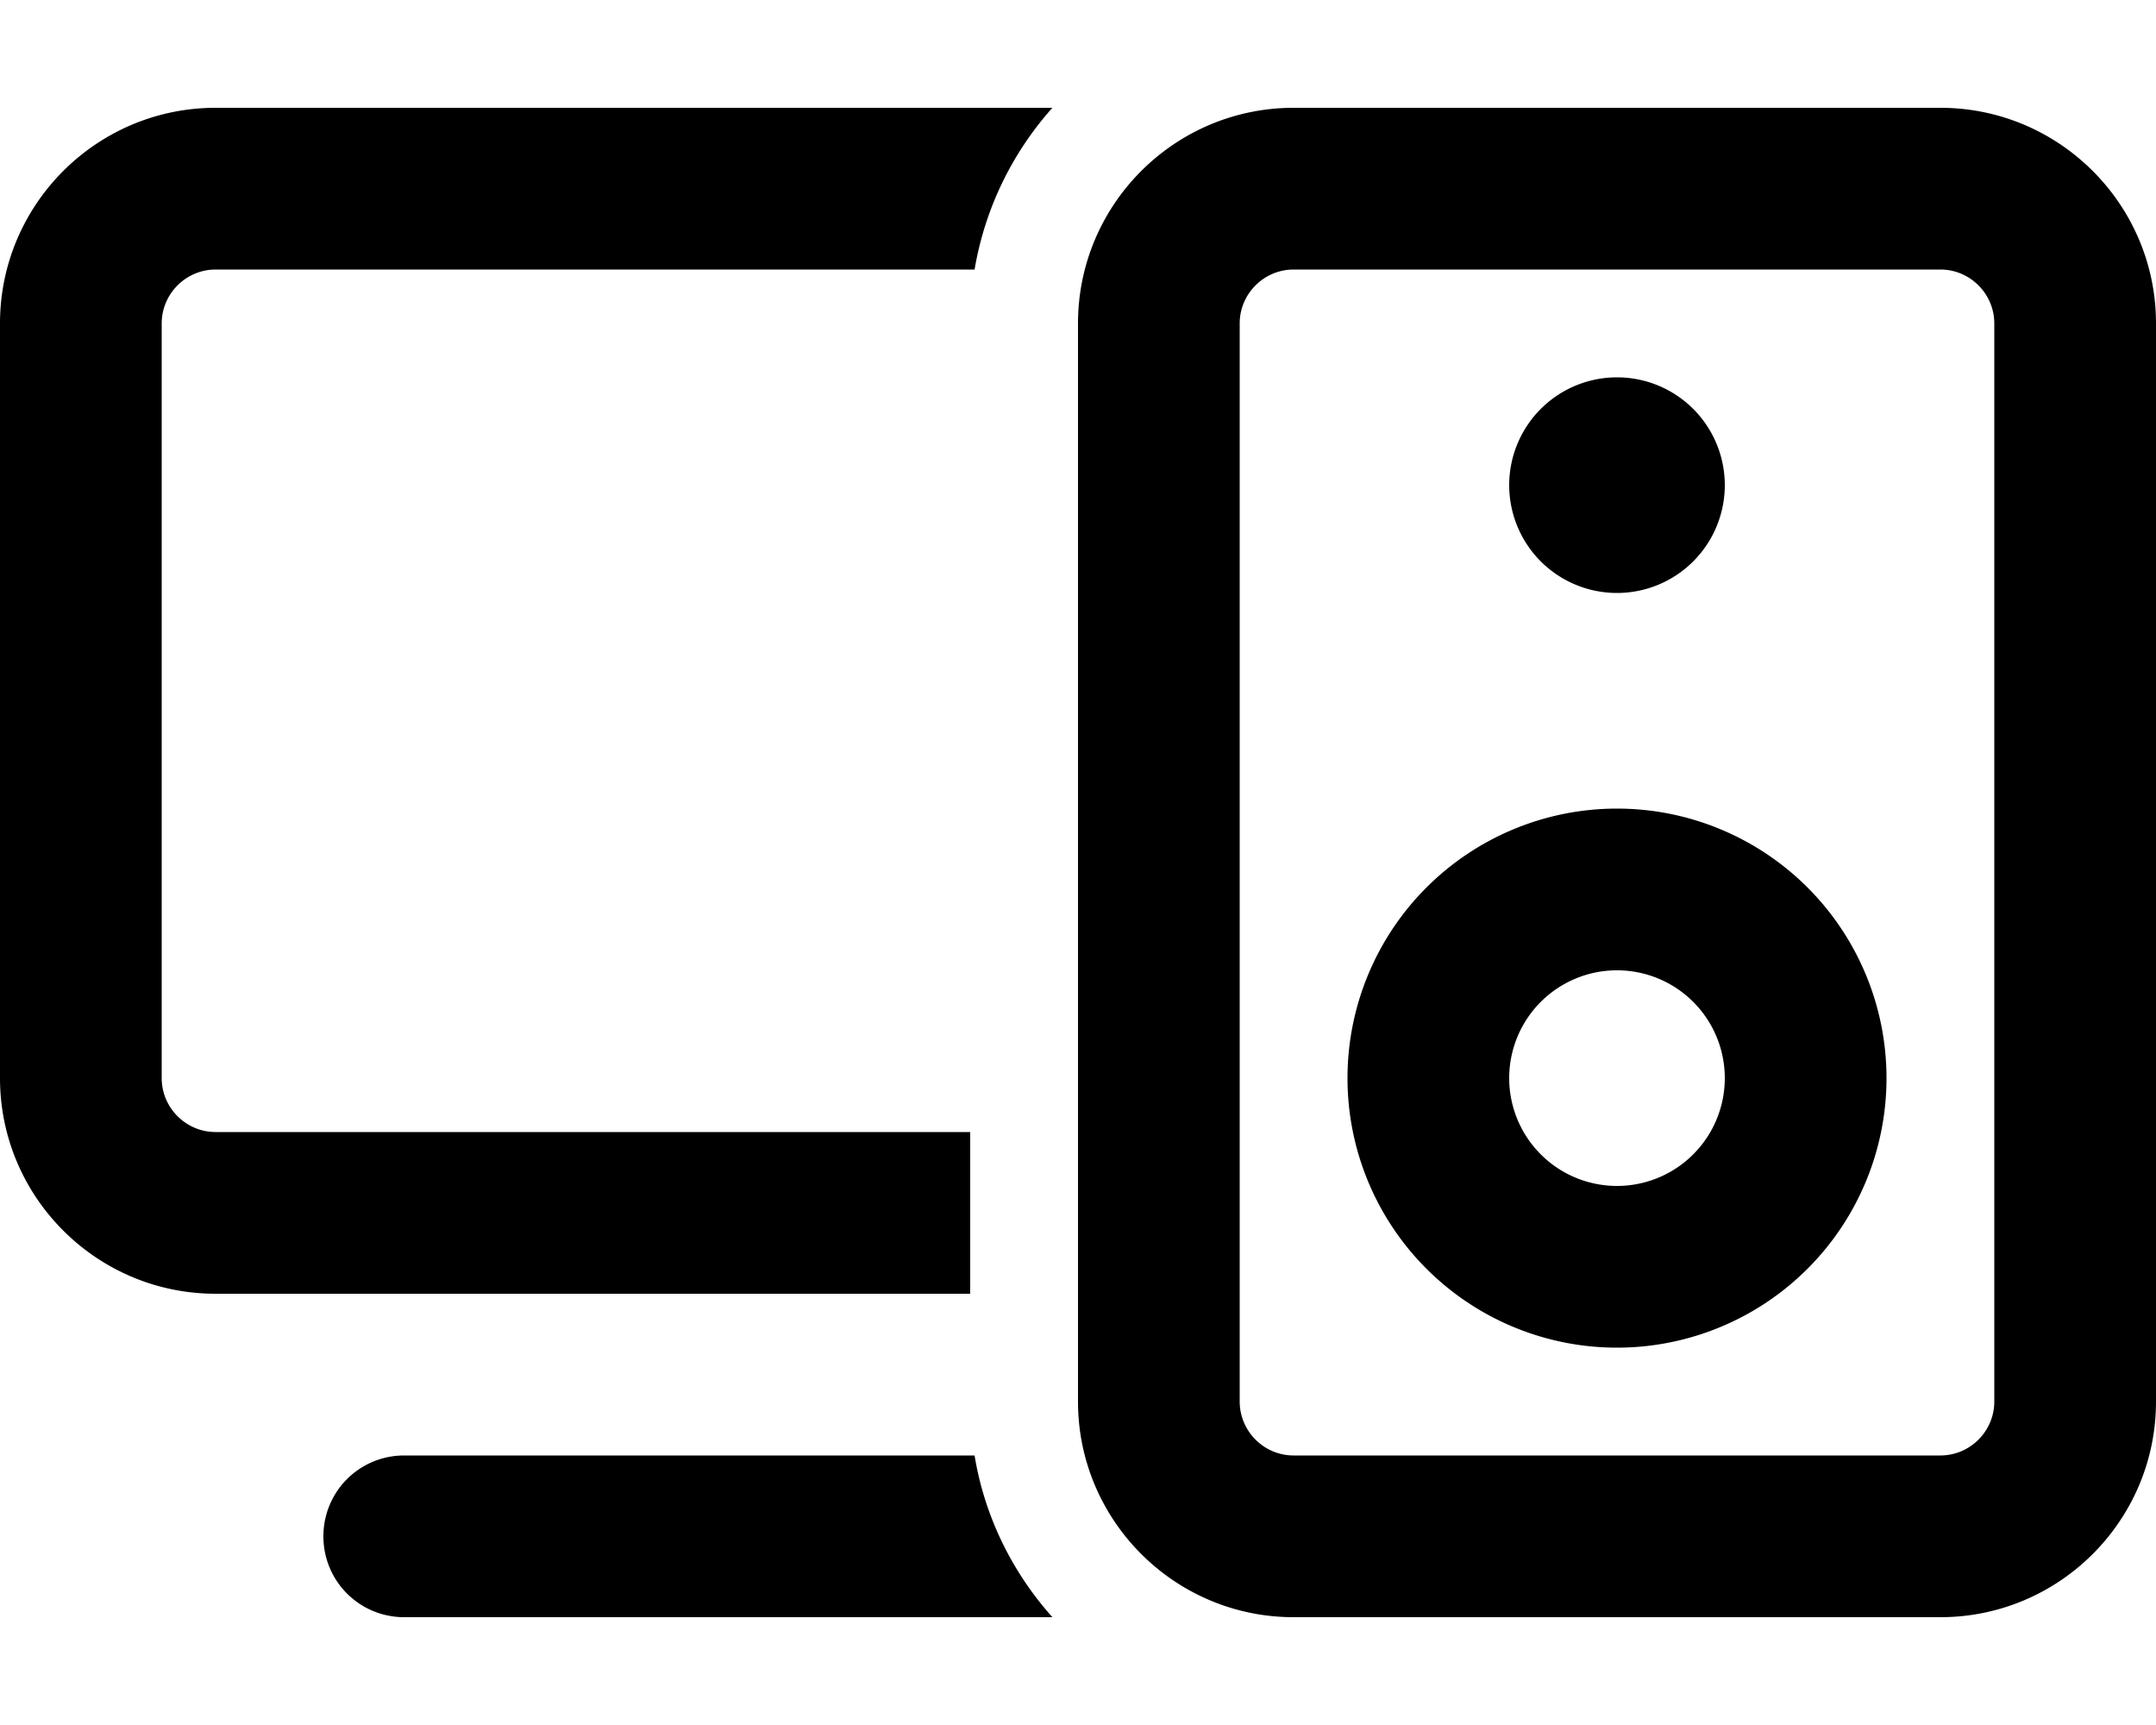
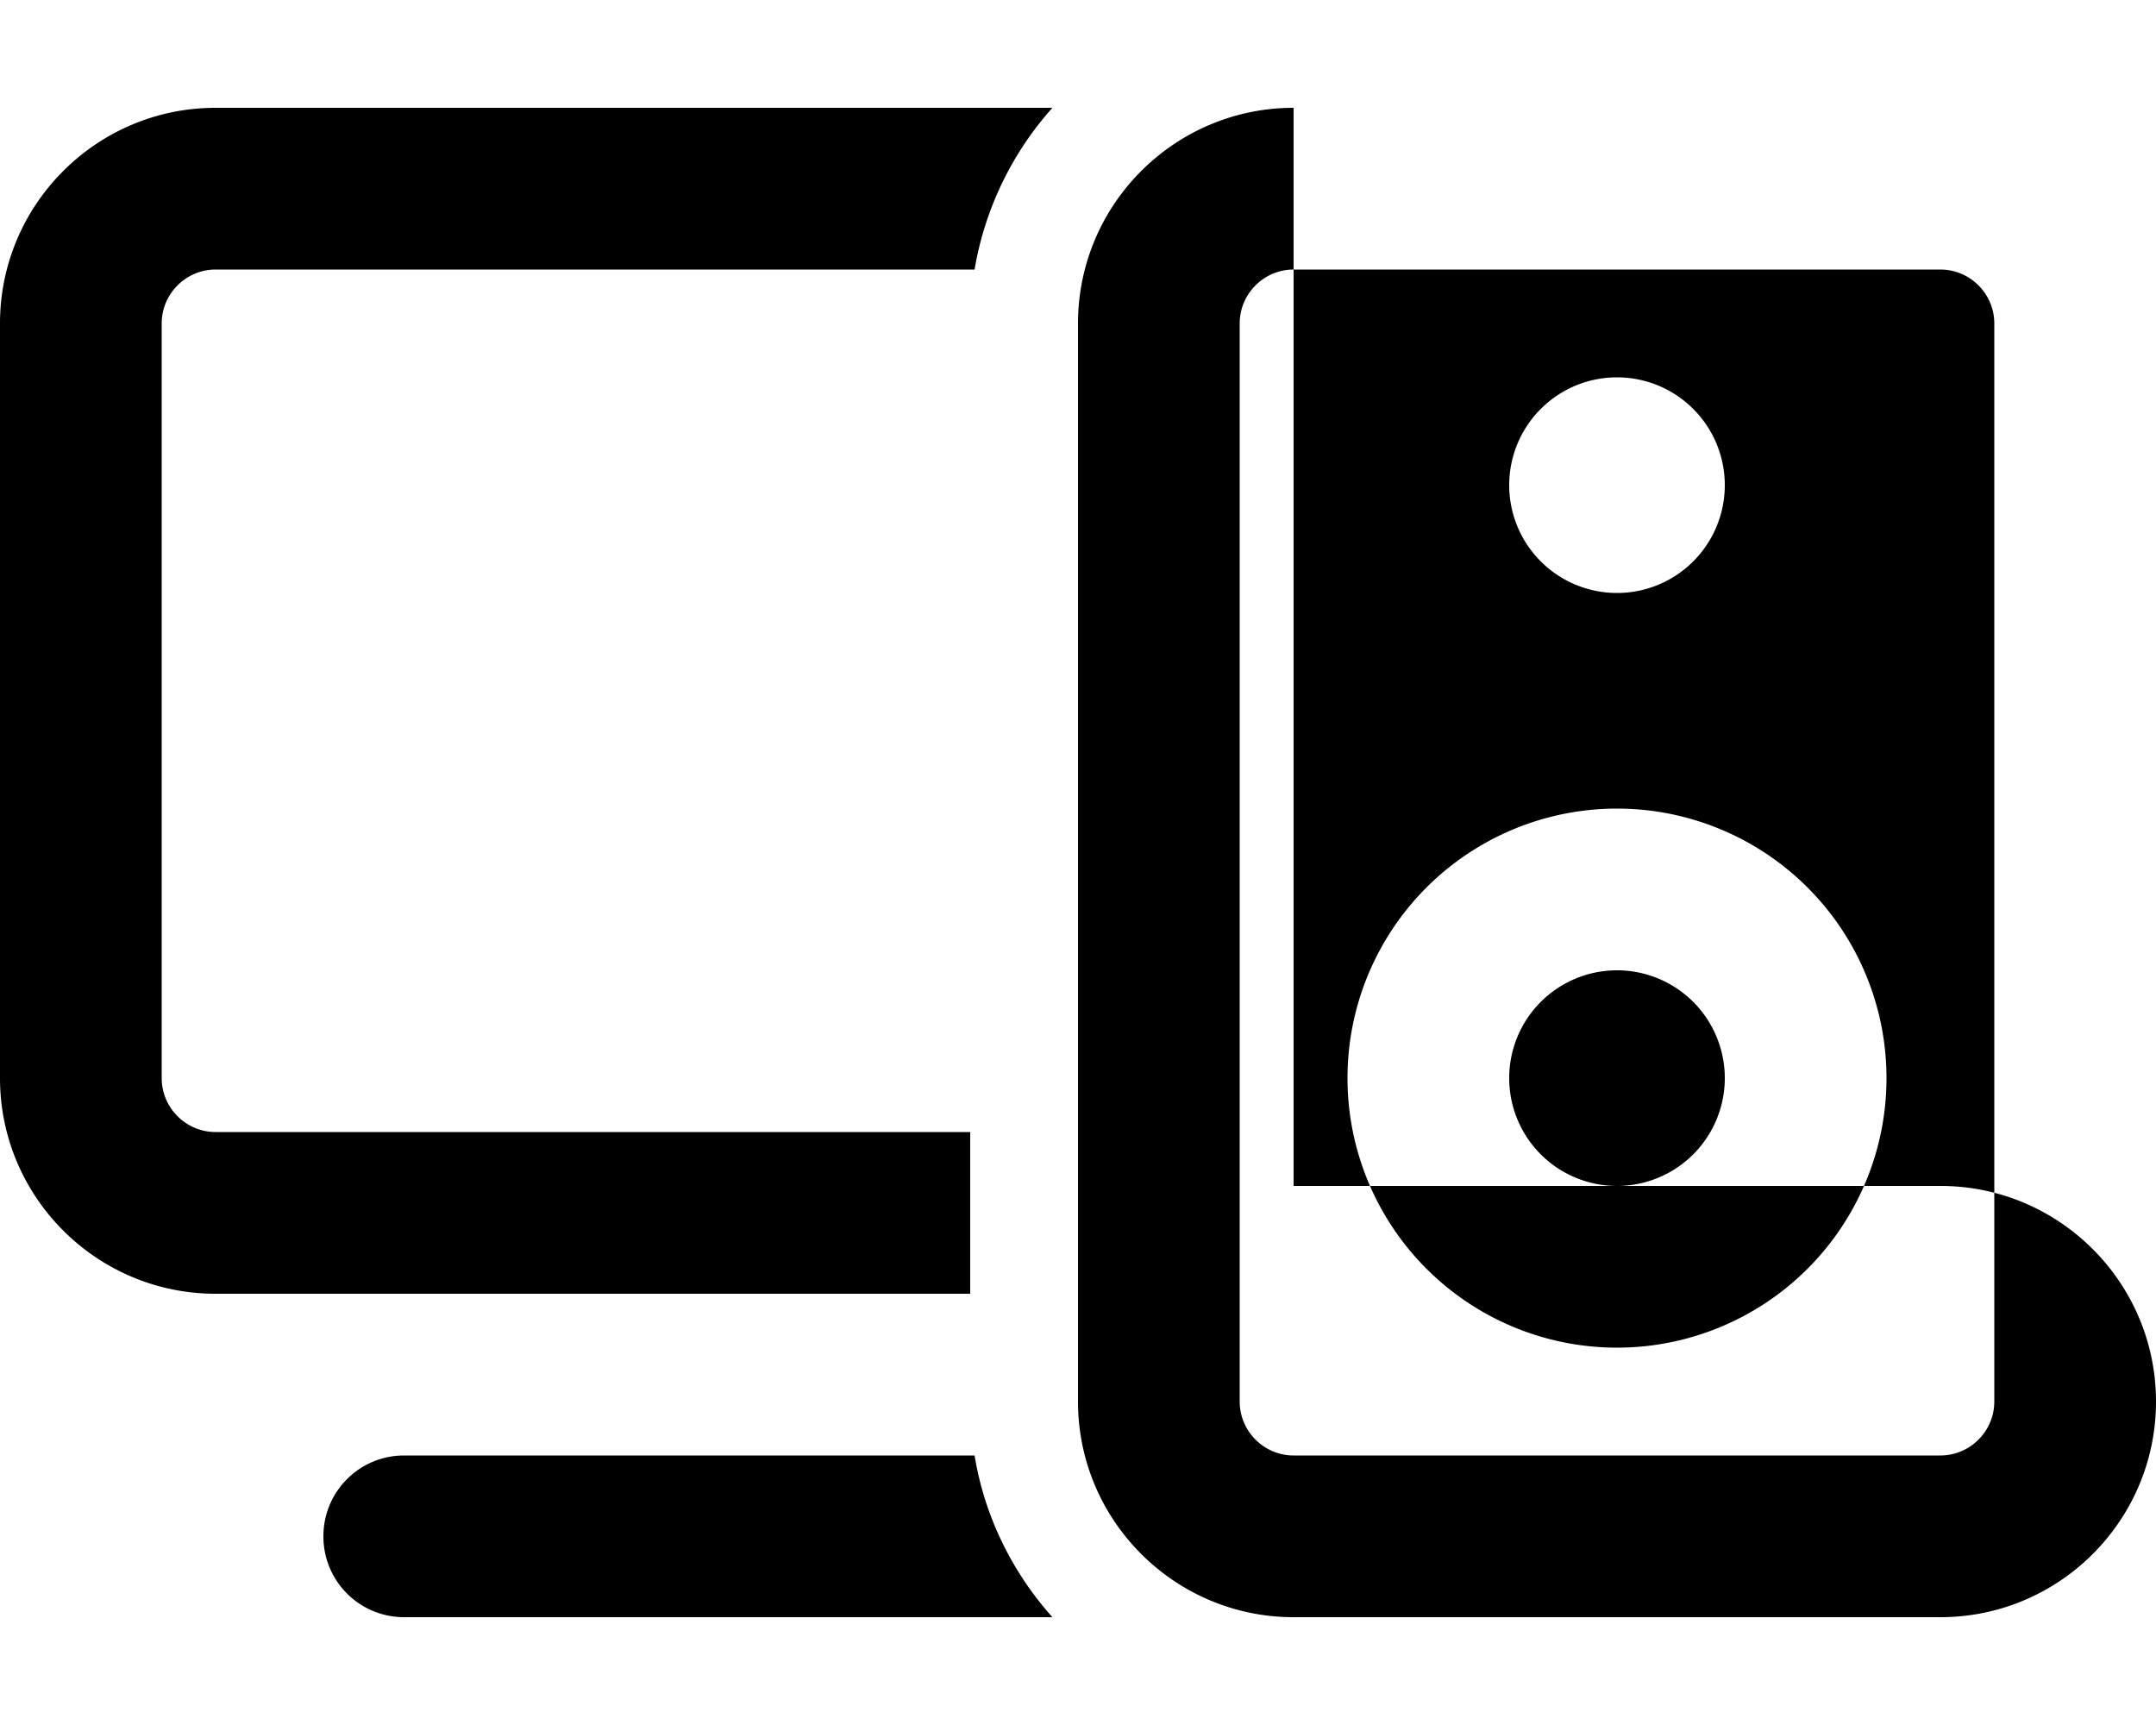
<svg xmlns="http://www.w3.org/2000/svg" viewBox="0 0 640 512">
-   <path d="M312.4 480c-11.8-13.2-20.1-29.7-23.1-48H120c-13.3 0-24 10.7-24 24s10.7 24 24 24H312.4zM64 32C28.7 32 0 60.7 0 96V320c0 35.3 28.7 64 64 64H288V336H64c-8.8 0-16-7.2-16-16V96c0-8.8 7.2-16 16-16H289.3c3.1-18.3 11.3-34.8 23.1-48H64zM576 80c8.8 0 16 7.2 16 16V416c0 8.8-7.2 16-16 16H384c-8.8 0-16-7.2-16-16V96c0-8.8 7.2-16 16-16H576zM384 32c-35.3 0-64 28.7-64 64V416c0 35.3 28.7 64 64 64H576c35.3 0 64-28.7 64-64V96c0-35.3-28.7-64-64-64H384zm96 144a32 32 0 1 0 0-64 32 32 0 1 0 0 64zM448 320a32 32 0 1 1 64 0 32 32 0 1 1 -64 0zm112 0a80 80 0 1 0 -160 0 80 80 0 1 0 160 0z" />
+   <path d="M312.4 480c-11.8-13.2-20.1-29.7-23.1-48H120c-13.3 0-24 10.7-24 24s10.7 24 24 24H312.4zM64 32C28.7 32 0 60.7 0 96V320c0 35.3 28.7 64 64 64H288V336H64c-8.8 0-16-7.2-16-16V96c0-8.8 7.2-16 16-16H289.3c3.1-18.3 11.3-34.8 23.1-48H64zM576 80c8.8 0 16 7.2 16 16V416c0 8.8-7.2 16-16 16H384c-8.8 0-16-7.2-16-16V96c0-8.8 7.2-16 16-16H576zM384 32c-35.3 0-64 28.7-64 64V416c0 35.3 28.7 64 64 64H576c35.3 0 64-28.7 64-64c0-35.3-28.7-64-64-64H384zm96 144a32 32 0 1 0 0-64 32 32 0 1 0 0 64zM448 320a32 32 0 1 1 64 0 32 32 0 1 1 -64 0zm112 0a80 80 0 1 0 -160 0 80 80 0 1 0 160 0z" />
</svg>